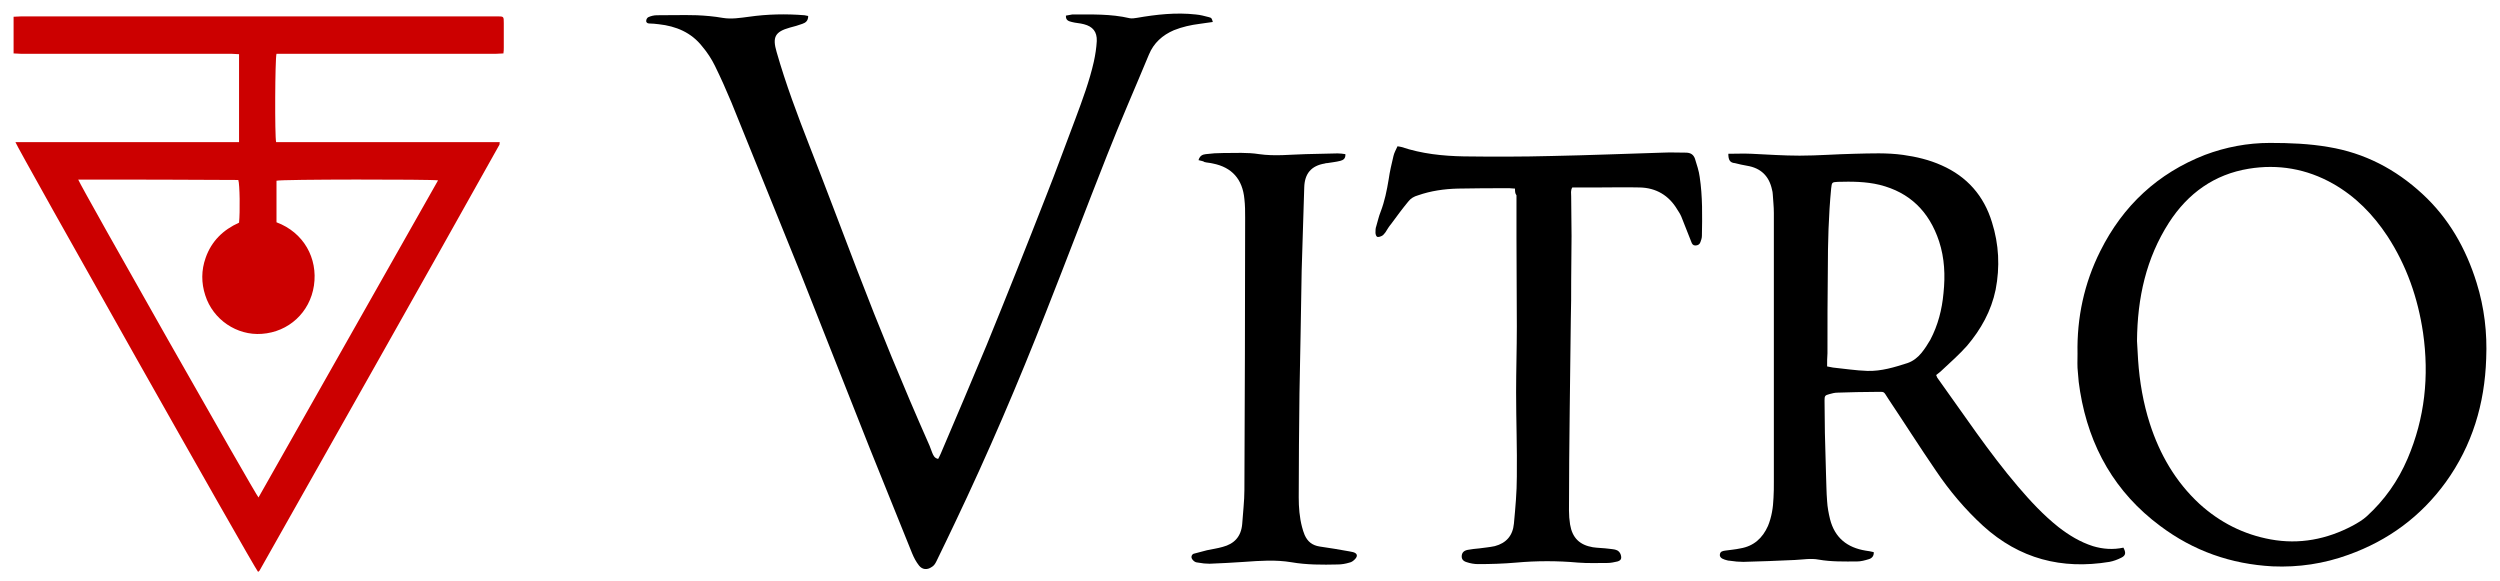
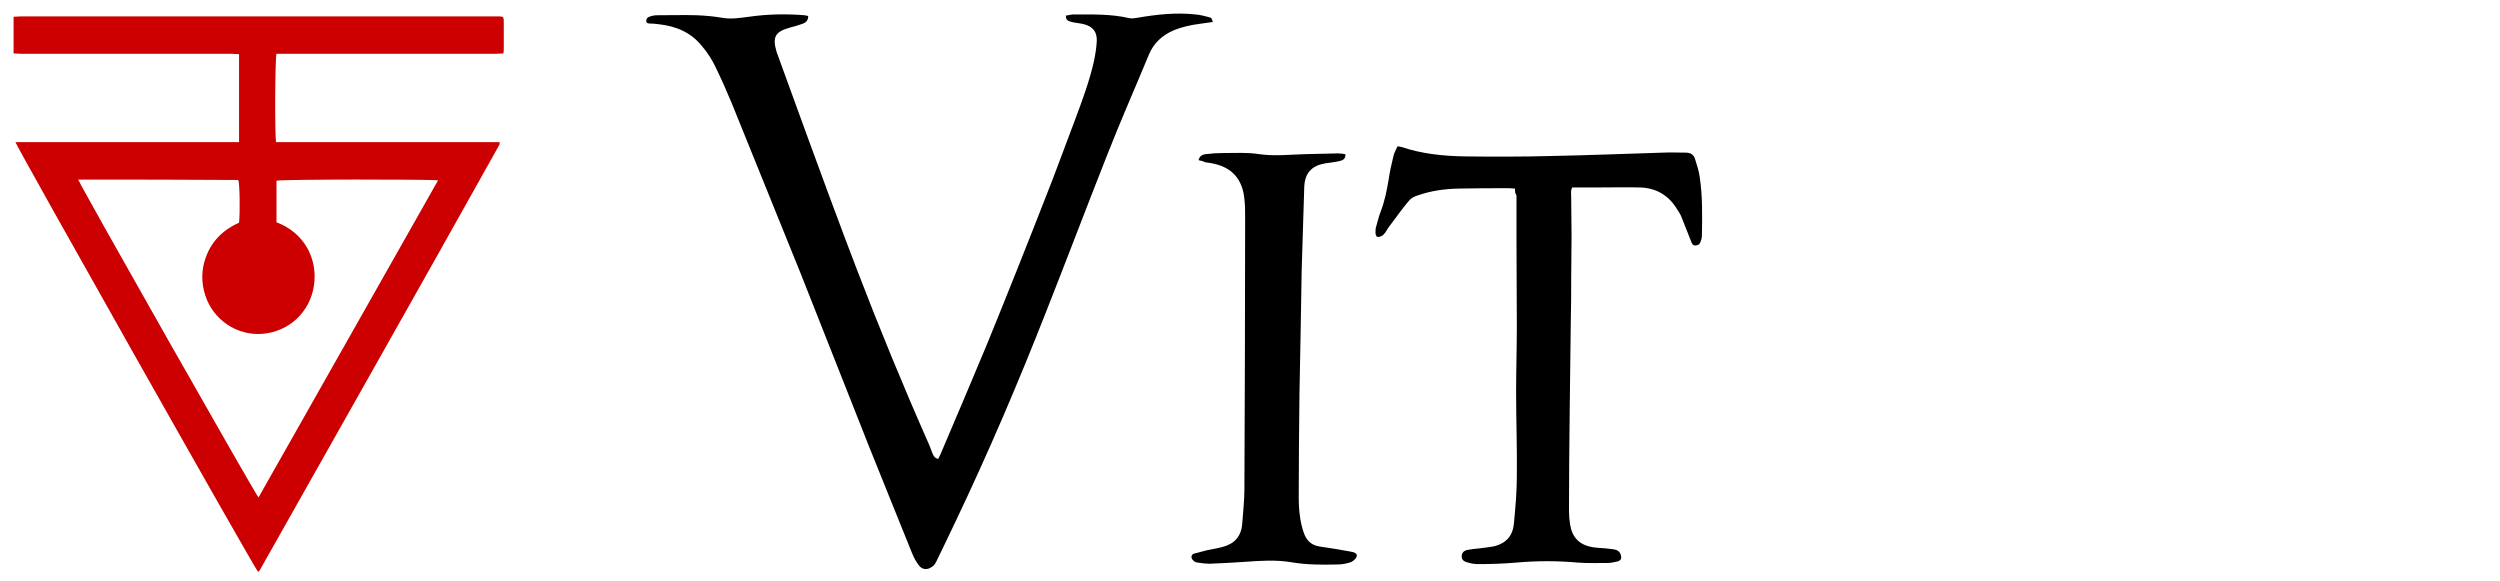
<svg xmlns="http://www.w3.org/2000/svg" width="142" height="33" viewBox="0 0 142 33" fill="none">
-   <path d="M45.905 0.908C45.905 1.185 45.759 1.291 45.571 1.355C45.342 1.44 45.112 1.504 44.862 1.568C44.028 1.802 43.861 2.099 44.111 2.95C44.633 4.779 45.3 6.544 45.988 8.309C46.906 10.648 47.782 12.987 48.679 15.326C49.951 18.644 51.306 21.94 52.745 25.194C52.829 25.364 52.871 25.534 52.954 25.725C53.017 25.874 53.079 26.023 53.288 26.066C53.329 25.981 53.392 25.874 53.434 25.768C54.31 23.705 55.186 21.664 56.041 19.601C57.188 16.794 58.314 13.966 59.419 11.137C60.003 9.67 60.525 8.203 61.088 6.735C61.484 5.672 61.88 4.609 62.13 3.503C62.214 3.12 62.276 2.716 62.297 2.333C62.318 1.802 62.068 1.504 61.567 1.376C61.338 1.312 61.109 1.312 60.879 1.249C60.712 1.206 60.525 1.164 60.545 0.887C60.671 0.866 60.775 0.845 60.9 0.823C61.985 0.823 63.09 0.781 64.174 1.036C64.299 1.057 64.445 1.036 64.571 1.015C65.676 0.823 66.802 0.696 67.928 0.823C68.179 0.845 68.408 0.908 68.658 0.972C68.825 1.015 68.825 1.036 68.888 1.249C68.638 1.291 68.387 1.312 68.137 1.355C67.636 1.419 67.157 1.525 66.677 1.716C66.031 1.993 65.53 2.44 65.259 3.099C64.466 5.013 63.632 6.905 62.881 8.819C61.713 11.775 60.587 14.752 59.419 17.708C57.834 21.749 56.124 25.747 54.247 29.681C53.892 30.425 53.538 31.169 53.183 31.892C53.121 32.02 53.037 32.148 52.912 32.211C52.662 32.382 52.391 32.36 52.203 32.126C52.036 31.914 51.911 31.68 51.807 31.425C50.993 29.426 50.201 27.427 49.388 25.428C48.074 22.131 46.801 18.857 45.488 15.56C44.174 12.307 42.86 9.053 41.546 5.821C41.254 5.119 40.941 4.417 40.607 3.737C40.42 3.354 40.169 2.971 39.898 2.652C39.273 1.844 38.397 1.483 37.416 1.376C37.229 1.355 37.041 1.334 36.874 1.334C36.77 1.334 36.687 1.27 36.707 1.164C36.707 1.1 36.77 0.993 36.833 0.972C36.978 0.908 37.145 0.866 37.312 0.866C38.063 0.866 38.835 0.845 39.585 0.866C40.065 0.887 40.566 0.93 41.045 1.015C41.546 1.1 42.046 1.015 42.547 0.951C43.59 0.802 44.653 0.781 45.696 0.866C45.717 0.866 45.8 0.887 45.905 0.908Z" fill="black" />
-   <path d="M118.003 20.09C117.962 18.049 118.379 16.092 119.296 14.263C120.589 11.669 122.571 9.84 125.24 8.798C126.429 8.352 127.66 8.118 128.932 8.118C130.058 8.118 131.163 8.16 132.269 8.352C134.312 8.692 136.064 9.606 137.587 11.01C139.088 12.392 140.069 14.115 140.674 16.071C141.111 17.475 141.278 18.899 141.216 20.367C141.132 22.94 140.423 25.3 138.922 27.384C137.503 29.341 135.647 30.702 133.395 31.51C131.997 32.02 130.558 32.233 129.078 32.169C126.721 32.041 124.594 31.297 122.696 29.872C120.151 27.98 118.671 25.407 118.149 22.238C118.087 21.877 118.045 21.515 118.024 21.154C117.982 20.813 118.003 20.452 118.003 20.09ZM121.382 19.367C121.403 19.644 121.424 20.048 121.444 20.452C121.528 21.685 121.736 22.897 122.112 24.067C122.675 25.811 123.572 27.363 124.927 28.618C126.095 29.681 127.451 30.361 128.973 30.638C130.6 30.936 132.164 30.638 133.645 29.851C133.916 29.702 134.208 29.532 134.438 29.32C135.439 28.405 136.21 27.32 136.753 26.045C137.733 23.748 137.983 21.366 137.629 18.899C137.337 16.922 136.69 15.072 135.606 13.413C134.792 12.179 133.791 11.159 132.519 10.436C131.017 9.585 129.391 9.309 127.722 9.585C125.782 9.904 124.281 10.967 123.196 12.647C121.903 14.668 121.403 16.9 121.382 19.367Z" fill="black" />
-   <path d="M98.169 8.734C98.628 8.734 99.045 8.713 99.483 8.734C100.401 8.777 101.298 8.841 102.215 8.841C103.258 8.841 104.301 8.755 105.344 8.734C106.261 8.713 107.179 8.67 108.097 8.798C108.847 8.904 109.577 9.074 110.287 9.393C111.726 10.031 112.685 11.116 113.144 12.626C113.54 13.88 113.603 15.156 113.352 16.454C113.102 17.666 112.518 18.708 111.726 19.643C111.288 20.133 110.787 20.579 110.307 21.026C110.203 21.132 110.078 21.217 109.974 21.302C109.995 21.366 110.015 21.409 110.036 21.451C111.538 23.535 112.956 25.683 114.625 27.639C115.334 28.469 116.064 29.256 116.919 29.936C117.523 30.404 118.149 30.787 118.879 31.021C119.442 31.191 120.026 31.233 120.61 31.106C120.756 31.382 120.756 31.552 120.485 31.68C120.276 31.786 120.047 31.871 119.818 31.914C117.106 32.36 114.708 31.744 112.643 29.872C111.621 28.936 110.725 27.873 109.953 26.725C109.035 25.385 108.159 24.003 107.262 22.663C106.95 22.195 107.096 22.259 106.532 22.259C105.823 22.259 105.093 22.28 104.384 22.302C104.217 22.302 104.051 22.344 103.905 22.387C103.654 22.451 103.634 22.493 103.634 22.748C103.634 23.365 103.654 23.982 103.654 24.598C103.675 25.364 103.696 26.151 103.717 26.916C103.738 27.427 103.738 27.958 103.78 28.469C103.8 28.809 103.863 29.149 103.946 29.489C104.217 30.553 104.927 31.106 105.969 31.276C106.115 31.297 106.261 31.318 106.428 31.361C106.449 31.595 106.303 31.722 106.136 31.765C105.928 31.829 105.698 31.892 105.469 31.892C104.739 31.892 104.03 31.914 103.3 31.786C102.862 31.701 102.403 31.786 101.944 31.807C100.964 31.85 100.005 31.892 99.024 31.914C98.774 31.914 98.524 31.892 98.253 31.85C98.148 31.85 98.044 31.807 97.961 31.786C97.752 31.722 97.669 31.616 97.69 31.488C97.71 31.318 97.856 31.297 97.982 31.276C98.274 31.233 98.566 31.212 98.858 31.148C99.608 31.021 100.109 30.574 100.422 29.872C100.63 29.362 100.714 28.83 100.735 28.277C100.755 27.98 100.755 27.682 100.755 27.363C100.755 22.28 100.755 17.177 100.755 12.094C100.755 11.733 100.714 11.392 100.693 11.031C100.693 10.946 100.672 10.861 100.651 10.776C100.484 9.989 100.005 9.542 99.233 9.415C99.004 9.372 98.774 9.33 98.545 9.266C98.253 9.245 98.169 9.074 98.169 8.734ZM103.78 20.813C103.905 20.834 104.009 20.856 104.113 20.877C104.76 20.941 105.406 21.047 106.074 21.068C106.866 21.09 107.617 20.856 108.347 20.622C108.66 20.515 108.931 20.303 109.139 20.047C109.327 19.814 109.494 19.558 109.64 19.303C110.078 18.474 110.307 17.581 110.391 16.645C110.495 15.646 110.453 14.667 110.141 13.71C109.577 12.009 108.472 10.925 106.762 10.499C105.969 10.308 105.177 10.308 104.384 10.329C104.051 10.35 104.051 10.35 104.009 10.712C103.863 12.243 103.821 13.774 103.821 15.305C103.8 16.9 103.8 18.474 103.8 20.069C103.78 20.303 103.78 20.537 103.78 20.813Z" fill="black" />
+   <path d="M45.905 0.908C45.905 1.185 45.759 1.291 45.571 1.355C45.342 1.44 45.112 1.504 44.862 1.568C44.028 1.802 43.861 2.099 44.111 2.95C46.906 10.648 47.782 12.987 48.679 15.326C49.951 18.644 51.306 21.94 52.745 25.194C52.829 25.364 52.871 25.534 52.954 25.725C53.017 25.874 53.079 26.023 53.288 26.066C53.329 25.981 53.392 25.874 53.434 25.768C54.31 23.705 55.186 21.664 56.041 19.601C57.188 16.794 58.314 13.966 59.419 11.137C60.003 9.67 60.525 8.203 61.088 6.735C61.484 5.672 61.88 4.609 62.13 3.503C62.214 3.12 62.276 2.716 62.297 2.333C62.318 1.802 62.068 1.504 61.567 1.376C61.338 1.312 61.109 1.312 60.879 1.249C60.712 1.206 60.525 1.164 60.545 0.887C60.671 0.866 60.775 0.845 60.9 0.823C61.985 0.823 63.09 0.781 64.174 1.036C64.299 1.057 64.445 1.036 64.571 1.015C65.676 0.823 66.802 0.696 67.928 0.823C68.179 0.845 68.408 0.908 68.658 0.972C68.825 1.015 68.825 1.036 68.888 1.249C68.638 1.291 68.387 1.312 68.137 1.355C67.636 1.419 67.157 1.525 66.677 1.716C66.031 1.993 65.53 2.44 65.259 3.099C64.466 5.013 63.632 6.905 62.881 8.819C61.713 11.775 60.587 14.752 59.419 17.708C57.834 21.749 56.124 25.747 54.247 29.681C53.892 30.425 53.538 31.169 53.183 31.892C53.121 32.02 53.037 32.148 52.912 32.211C52.662 32.382 52.391 32.36 52.203 32.126C52.036 31.914 51.911 31.68 51.807 31.425C50.993 29.426 50.201 27.427 49.388 25.428C48.074 22.131 46.801 18.857 45.488 15.56C44.174 12.307 42.86 9.053 41.546 5.821C41.254 5.119 40.941 4.417 40.607 3.737C40.42 3.354 40.169 2.971 39.898 2.652C39.273 1.844 38.397 1.483 37.416 1.376C37.229 1.355 37.041 1.334 36.874 1.334C36.77 1.334 36.687 1.27 36.707 1.164C36.707 1.1 36.77 0.993 36.833 0.972C36.978 0.908 37.145 0.866 37.312 0.866C38.063 0.866 38.835 0.845 39.585 0.866C40.065 0.887 40.566 0.93 41.045 1.015C41.546 1.1 42.046 1.015 42.547 0.951C43.59 0.802 44.653 0.781 45.696 0.866C45.717 0.866 45.8 0.887 45.905 0.908Z" fill="black" />
  <path d="M86.052 10.712C85.927 10.712 85.823 10.69 85.739 10.69C84.759 10.69 83.779 10.69 82.799 10.712C82.027 10.733 81.276 10.839 80.546 11.094C80.317 11.158 80.129 11.264 79.983 11.456C79.649 11.86 79.337 12.285 79.024 12.711C78.899 12.859 78.794 13.03 78.69 13.2C78.627 13.264 78.586 13.348 78.502 13.391C78.419 13.434 78.315 13.476 78.231 13.455C78.169 13.434 78.127 13.306 78.127 13.221C78.127 13.093 78.127 12.966 78.169 12.859C78.252 12.583 78.315 12.285 78.419 12.03C78.648 11.435 78.773 10.818 78.878 10.18C78.94 9.733 79.045 9.308 79.149 8.861C79.191 8.67 79.295 8.5 79.378 8.309C79.483 8.33 79.545 8.33 79.608 8.351C80.755 8.734 81.944 8.861 83.153 8.883C84.801 8.904 86.469 8.904 88.117 8.861C90.223 8.819 92.33 8.734 94.436 8.67C94.874 8.649 95.312 8.67 95.75 8.67C96.021 8.67 96.188 8.776 96.272 9.01C96.376 9.351 96.501 9.712 96.543 10.052C96.71 11.158 96.689 12.285 96.668 13.391C96.668 13.519 96.626 13.646 96.584 13.753C96.543 13.88 96.438 13.944 96.292 13.944C96.167 13.944 96.105 13.859 96.063 13.731C95.875 13.264 95.688 12.796 95.5 12.306C95.437 12.158 95.354 12.03 95.27 11.902C94.791 11.094 94.061 10.669 93.143 10.648C92.33 10.627 91.537 10.648 90.724 10.648C90.244 10.648 89.785 10.648 89.306 10.648C89.201 10.818 89.243 10.988 89.243 11.158C89.243 11.902 89.264 12.668 89.264 13.412C89.264 14.263 89.243 15.092 89.243 15.943C89.243 16.687 89.243 17.431 89.222 18.155C89.201 19.856 89.18 21.578 89.16 23.28C89.139 25.194 89.118 27.086 89.118 29C89.118 29.255 89.139 29.532 89.18 29.787C89.306 30.552 89.723 30.956 90.474 31.084C90.766 31.127 91.078 31.127 91.391 31.169C91.516 31.19 91.662 31.19 91.787 31.233C91.933 31.276 92.017 31.382 92.059 31.509C92.121 31.722 92.079 31.828 91.871 31.892C91.683 31.935 91.496 31.977 91.287 31.977C90.745 31.977 90.182 31.998 89.639 31.956C88.471 31.85 87.283 31.85 86.115 31.956C85.385 32.02 84.655 32.041 83.946 32.041C83.737 32.041 83.508 31.998 83.32 31.935C83.091 31.871 83.007 31.743 83.028 31.552C83.049 31.382 83.153 31.276 83.362 31.233C83.591 31.19 83.8 31.169 84.029 31.148C84.321 31.105 84.613 31.084 84.905 31.02C85.552 30.85 85.927 30.425 85.99 29.744C86.073 28.851 86.156 27.958 86.156 27.065C86.177 25.47 86.115 23.875 86.115 22.28C86.115 21.047 86.156 19.792 86.156 18.559C86.156 16.879 86.136 15.177 86.136 13.497C86.136 12.689 86.136 11.881 86.136 11.094C86.052 10.988 86.052 10.861 86.052 10.712Z" fill="black" />
  <path d="M68.075 9.096C68.159 8.819 68.325 8.777 68.492 8.755C68.826 8.713 69.139 8.692 69.472 8.692C70.16 8.692 70.849 8.649 71.516 8.755C72.413 8.883 73.289 8.777 74.165 8.755C74.769 8.734 75.374 8.734 75.979 8.713C76.125 8.713 76.271 8.734 76.417 8.755C76.438 9.01 76.292 9.096 76.125 9.138C75.875 9.202 75.624 9.223 75.374 9.266C75.332 9.266 75.291 9.266 75.249 9.287C74.477 9.415 74.102 9.861 74.081 10.648C74.039 12.222 73.977 13.795 73.935 15.369C73.914 16.581 73.893 17.814 73.873 19.027C73.852 20.132 73.831 21.238 73.81 22.344C73.789 24.322 73.768 26.278 73.768 28.256C73.768 28.809 73.81 29.383 73.956 29.936C73.998 30.085 74.039 30.234 74.102 30.382C74.269 30.765 74.54 30.978 74.957 31.042C75.52 31.127 76.083 31.212 76.646 31.318C76.709 31.339 76.792 31.339 76.855 31.361C77.084 31.424 77.147 31.573 76.959 31.765C76.876 31.85 76.771 31.935 76.646 31.956C76.438 32.02 76.208 32.062 75.979 32.062C75.103 32.084 74.206 32.084 73.351 31.935C72.454 31.786 71.579 31.85 70.682 31.914C70.014 31.956 69.347 31.999 68.701 32.02C68.492 32.02 68.284 31.999 68.054 31.956C67.992 31.956 67.908 31.935 67.846 31.892C67.783 31.85 67.7 31.765 67.679 31.68C67.658 31.573 67.721 31.467 67.825 31.446C68.075 31.382 68.325 31.318 68.555 31.254C68.847 31.191 69.159 31.148 69.451 31.063C70.098 30.893 70.494 30.489 70.557 29.766C70.598 29.128 70.682 28.468 70.682 27.831C70.703 22.684 70.724 17.517 70.724 12.37C70.724 12.009 70.724 11.669 70.682 11.307C70.578 10.18 69.973 9.5 68.888 9.287C68.722 9.244 68.555 9.244 68.409 9.202C68.367 9.159 68.242 9.138 68.075 9.096Z" fill="black" />
  <path d="M0.877 8.075C3.004 8.075 5.11 8.075 7.217 8.075C9.323 8.075 11.451 8.075 13.578 8.075C13.578 6.395 13.578 4.758 13.578 3.078C13.432 3.078 13.286 3.056 13.161 3.056C9.177 3.056 5.194 3.056 1.21 3.056C1.064 3.056 0.939 3.035 0.772 3.035C0.772 2.333 0.772 1.653 0.772 0.951C0.939 0.951 1.085 0.93 1.231 0.93C9.011 0.93 16.79 0.93 24.569 0.93C25.716 0.93 26.884 0.93 28.031 0.93C28.094 0.93 28.177 0.93 28.239 0.93C28.615 0.93 28.615 0.93 28.615 1.312C28.615 1.78 28.615 2.227 28.615 2.695C28.615 2.801 28.615 2.907 28.594 3.035C28.448 3.035 28.302 3.056 28.156 3.056C24.152 3.056 20.127 3.056 16.122 3.056C15.976 3.056 15.83 3.056 15.705 3.056C15.622 3.333 15.601 7.735 15.684 8.075C19.897 8.075 24.131 8.075 28.386 8.075C28.365 8.16 28.386 8.203 28.365 8.224C23.86 16.284 19.292 24.343 14.746 32.403C14.725 32.445 14.683 32.445 14.662 32.488C14.391 32.169 0.939 8.33 0.877 8.075ZM4.443 10.201C4.589 10.605 14.496 28.065 14.683 28.256C18.083 22.259 21.482 16.241 24.882 10.244C24.485 10.18 15.935 10.18 15.705 10.265C15.705 11.052 15.705 11.839 15.705 12.626C17.248 13.2 18.062 14.667 17.832 16.22C17.603 17.751 16.393 18.857 14.871 18.963C13.453 19.069 12.097 18.155 11.659 16.773C11.43 16.071 11.43 15.348 11.68 14.646C12.014 13.689 12.681 13.051 13.578 12.647C13.64 12.052 13.62 10.457 13.536 10.223C10.533 10.201 7.509 10.201 4.443 10.201Z" fill="#CC0000" />
</svg>